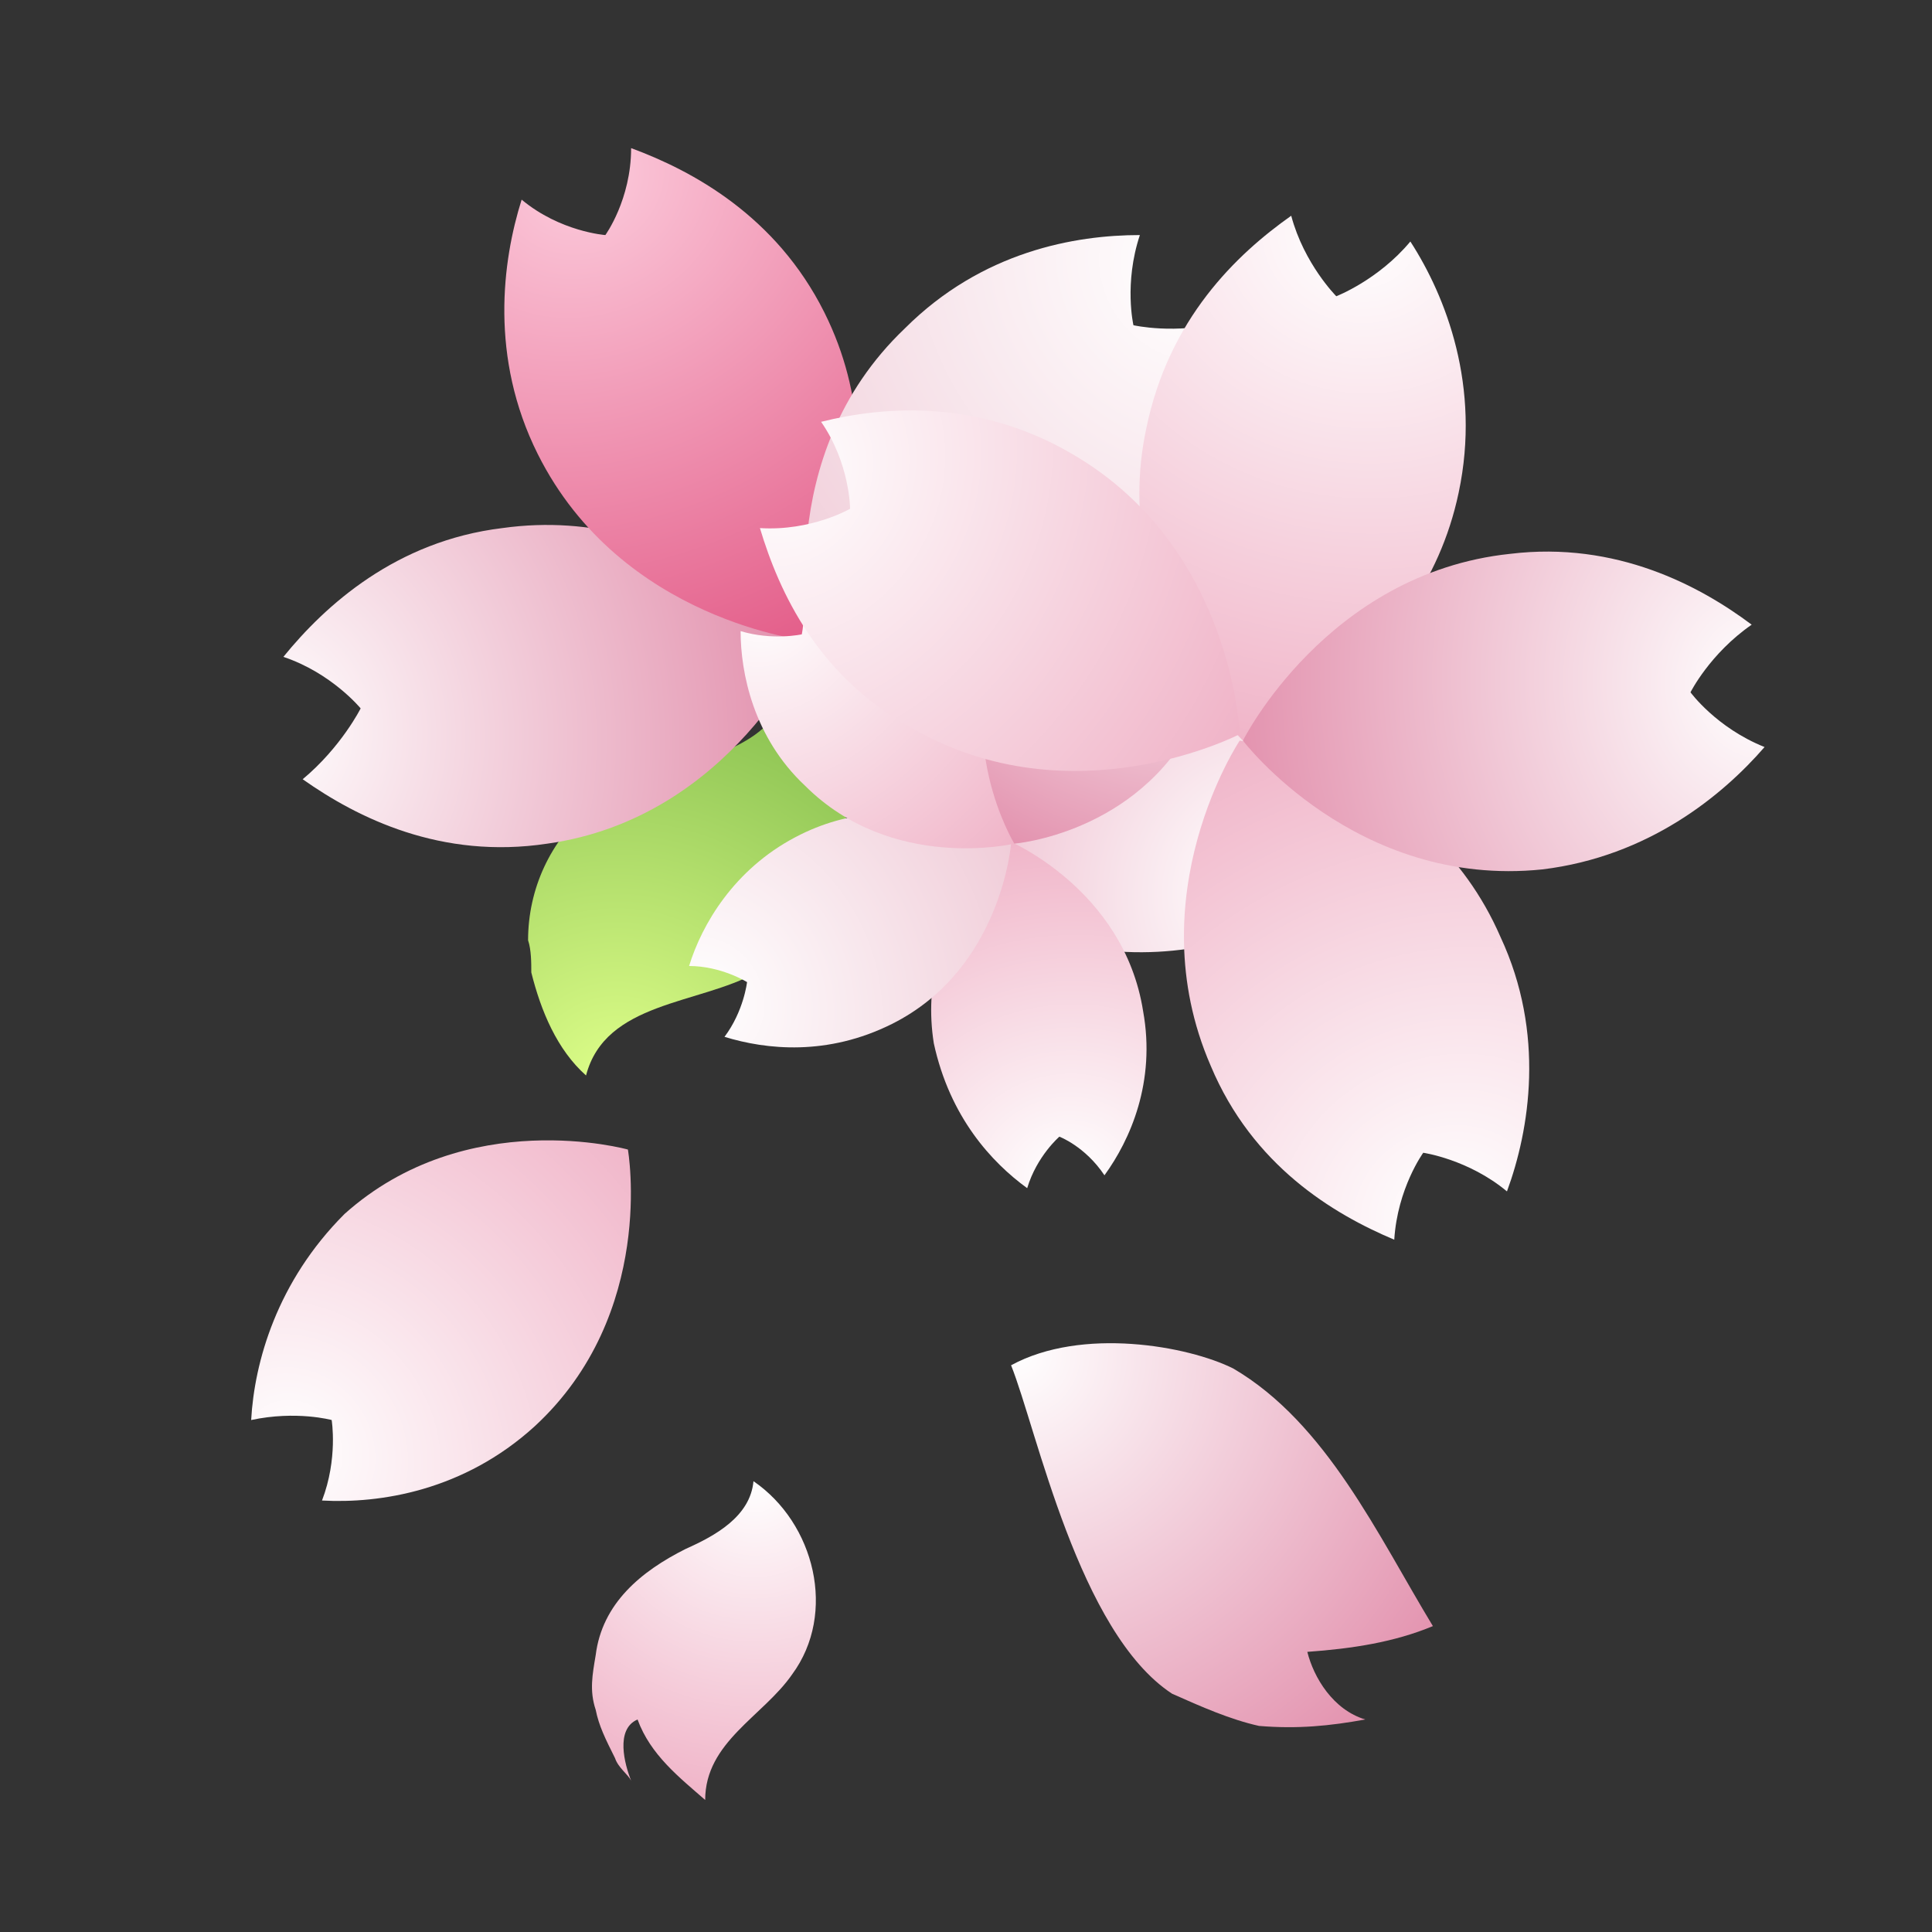
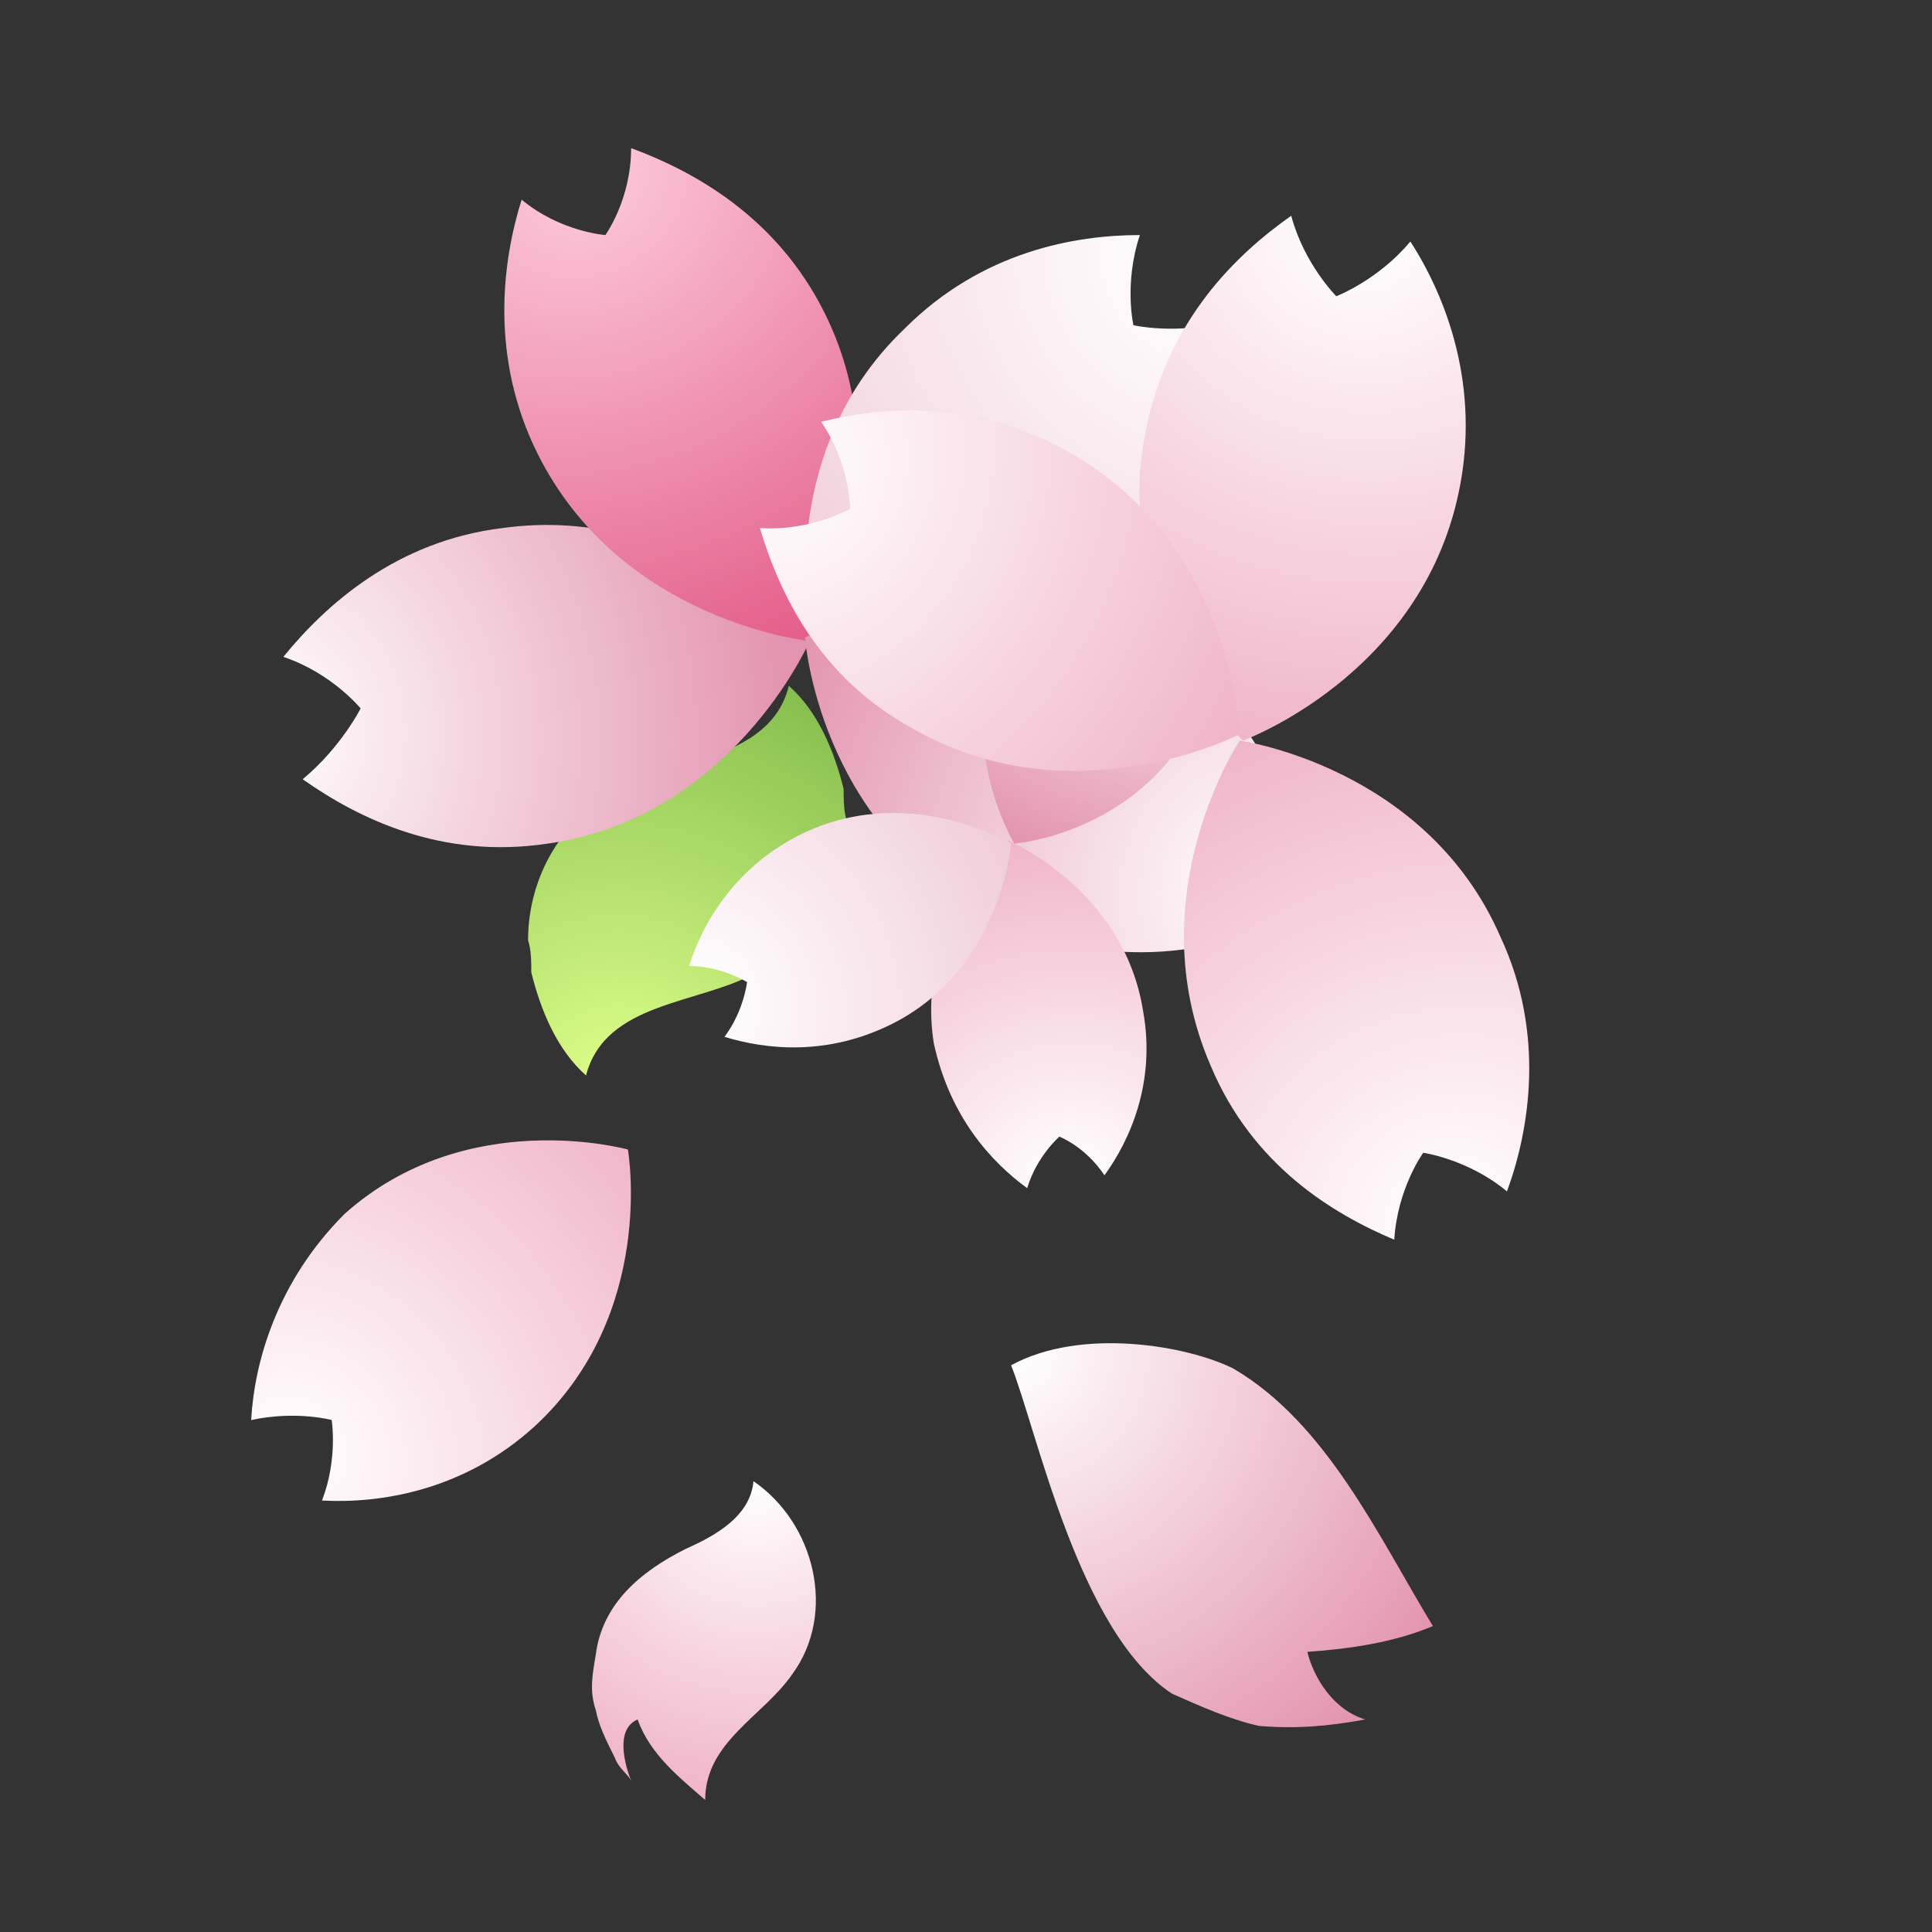
<svg xmlns="http://www.w3.org/2000/svg" version="1.1" id="レイヤー_2_00000077315395963502502060000017195015512316228282_" x="0" y="0" width="60" height="60" xml:space="preserve">
  <rect width="100%" height="100%" fill="#333333" stroke="none" />
  <style />
  <radialGradient id="SVGID_1_" cx="138.987" cy="171.17" r="15.674" gradientTransform="scale(-1 1) rotate(56.928 172.787 -50.707)" gradientUnits="userSpaceOnUse">
    <stop offset="0" stop-color="#fff" />
    <stop offset="1" stop-color="#e393af" />
  </radialGradient>
  <path d="M42.4 53.4c-1-.3-1.6-1.3-1.8-2.1 1.4-.1 2.7-.3 3.9-.8-1.7-2.8-3.3-6.3-6.2-8-1.4-.7-4.7-1.3-6.9-.1.8 2 2.1 8.3 5 10.2.9.4 1.8.8 2.7 1 1.2.1 2.2 0 3.3-.2z" fill="url(#SVGID_1_)" />
  <radialGradient id="SVGID_00000155851572268035312970000005644614289270445490_" cx="179.054" cy="322.189" r="10.05" gradientTransform="scale(-1 1) rotate(-5.02 -3072.89 2493.638)" gradientUnits="userSpaceOnUse">
    <stop offset="0" stop-color="#fff" />
    <stop offset="1" stop-color="#f0b4c8" />
  </radialGradient>
  <path d="M19.6 55.3c-.2-.5-.5-1.6.2-1.9.4 1.1 1.3 1.8 2.1 2.5 0-1.8 1.8-2.6 2.7-3.9 1.4-1.9.7-4.7-1.2-6-.1 1.1-1.2 1.7-2.1 2.1-1.4.7-2.6 1.7-2.8 3.3-.1.6-.2 1.1 0 1.7.1.5.3.9.6 1.5.1.3.4.5.5.7z" fill="url(#SVGID_00000155851572268035312970000005644614289270445490_)" />
  <radialGradient id="SVGID_00000131338369731096167110000004725850502113744282_" cx="-804.729" cy="965.182" r="13.799" gradientTransform="scale(-1 1) rotate(-18.948 -3202.713 -1854.305)" gradientUnits="userSpaceOnUse">
    <stop offset="0" stop-color="#dfff8a" />
    <stop offset="1" stop-color="#84bd4d" />
  </radialGradient>
-   <path d="M20.1 24.2c1.6-.7 3.9-.9 4.4-2.9.9.8 1.4 2 1.7 3.2 0 .3 0 .7.1 1 0 1.6-.7 3.1-1.9 4.1-.3.2-.6.5-.9.6-1.8 1-4.7.9-5.3 3.2-.9-.8-1.4-2-1.7-3.2 0-.3 0-.7-.1-1 0-1.6.7-3.1 1.9-4.1.3-.2.5-.4.9-.6l.9-.3z" fill="url(#SVGID_00000131338369731096167110000004725850502113744282_)" />
+   <path d="M20.1 24.2c1.6-.7 3.9-.9 4.4-2.9.9.8 1.4 2 1.7 3.2 0 .3 0 .7.1 1 0 1.6-.7 3.1-1.9 4.1-.3.2-.6.5-.9.6-1.8 1-4.7.9-5.3 3.2-.9-.8-1.4-2-1.7-3.2 0-.3 0-.7-.1-1 0-1.6.7-3.1 1.9-4.1.3-.2.5-.4.9-.6l.9-.3" fill="url(#SVGID_00000131338369731096167110000004725850502113744282_)" />
  <radialGradient id="SVGID_00000118366455260528869350000014800303267053993601_" cx="-1358.438" cy="-496.803" r="18.088" gradientTransform="matrix(-.143 -.99 -.89 .129 -628.068 -1258.121)" gradientUnits="userSpaceOnUse">
    <stop offset="0" stop-color="#fff" />
    <stop offset="1" stop-color="#e393af" />
  </radialGradient>
  <path d="M8.8 20.4c1.5.5 2.4 1.6 2.4 1.6s-.6 1.2-1.8 2.2c1.7 1.2 4.3 2.5 7.6 2 5.7-.8 8.1-6.2 8.1-6.2s-3.8-4.4-9.5-3.6c-3.3.4-5.5 2.4-6.8 4z" fill="url(#SVGID_00000118366455260528869350000014800303267053993601_)" />
  <radialGradient id="SVGID_00000129887594369274303170000007225635460639833737_" cx="-152.532" cy="-1157.655" r="18.053" gradientTransform="matrix(.897 -.442 -.398 -.807 -305.877 -996.154)" gradientUnits="userSpaceOnUse">
    <stop offset=".006" stop-color="#fccadb" />
    <stop offset="1" stop-color="#e35c88" />
  </radialGradient>
  <path d="M19.6 4.6c0 1.6-.8 2.7-.8 2.7s-1.4-.1-2.6-1.1c-.6 1.9-1 4.9.5 7.9 2.6 5.2 8.4 5.8 8.4 5.8s3.1-5 .5-10.2c-1.5-3-4.1-4.4-6-5.1z" fill="url(#SVGID_00000129887594369274303170000007225635460639833737_)" />
  <radialGradient id="SVGID_00000031927555495064899070000016134089743509961379_" cx="786.076" cy="-162.263" r="18.087" gradientTransform="matrix(.698 .716 .644 -.628 -407.19 -656.365)" gradientUnits="userSpaceOnUse">
    <stop offset="0" stop-color="#fff" />
    <stop offset="1" stop-color="#f0ccd8" />
  </radialGradient>
  <path d="M38 10c-1.5.4-2.8.1-2.8.1s-.3-1.3.2-2.8c-2 0-4.9.5-7.3 2.9-4.2 4-2.9 9.7-2.9 9.7s5.7 1.4 9.8-2.7c2.3-2.3 2.9-5.2 3-7.2z" fill="url(#SVGID_00000031927555495064899070000016134089743509961379_)" />
  <radialGradient id="SVGID_00000049192175052904278570000001649885729878376620_" cx="281.131" cy="1084.254" r="18.085" gradientTransform="matrix(-.466 .885 .796 .419 -692.956 -675.626)" gradientUnits="userSpaceOnUse">
    <stop offset="0" stop-color="#fff" />
    <stop offset="1" stop-color="#e393af" />
  </radialGradient>
  <path d="M38.5 29.1c-.9-1.3-1-2.7-1-2.7s1.2-.7 2.7-.7c-.6-1.9-2-4.5-5-6.1-5.1-2.7-10.2.2-10.2.2s.4 5.8 5.6 8.5c3 1.7 6 1.4 7.9.8z" fill="url(#SVGID_00000049192175052904278570000001649885729878376620_)" />
  <radialGradient id="SVGID_00000094579979701035077750000007402432419034613381_" cx="-1256.7" cy="463.445" r="16.091" gradientTransform="matrix(-.669 -.743 -.669 .602 -521.568 -1167.714)" gradientUnits="userSpaceOnUse">
    <stop offset="0" stop-color="#fff" />
    <stop offset="1" stop-color="#f0b4c8" />
  </radialGradient>
  <path d="M7.8 44.1c1.4-.3 2.5 0 2.5 0s.2 1.2-.3 2.5c1.8.1 4.4-.3 6.6-2.3 3.8-3.5 2.9-8.6 2.9-8.6s-5-1.4-8.8 2c-2.1 2.1-2.8 4.6-2.9 6.4z" fill="url(#SVGID_00000094579979701035077750000007402432419034613381_)" />
  <radialGradient id="SVGID_00000152980365389830185040000007936689915923518866_" cx="-248.695" cy="242.987" r="11.938" gradientTransform="matrix(-.987 .159 .143 .888 -247.072 -139.655)" gradientUnits="userSpaceOnUse">
    <stop offset="0" stop-color="#fff" />
    <stop offset="1" stop-color="#f0b4c8" />
  </radialGradient>
  <path d="M31.9 36.9c.3-1 1-1.6 1-1.6s.8.3 1.4 1.2c.8-1.1 1.6-2.9 1.2-5.1-.6-3.8-4.2-5.3-4.2-5.3s-2.9 2.5-2.3 6.3c.5 2.3 1.8 3.7 2.9 4.5z" fill="url(#SVGID_00000152980365389830185040000007936689915923518866_)" />
  <radialGradient id="SVGID_00000053519759099669504240000011140395325522451360_" cx="-447.631" cy="162.89" r="11.953" gradientTransform="matrix(-.456 -.89 -.801 .41 -51.747 -434.13)" gradientUnits="userSpaceOnUse">
    <stop offset="0" stop-color="#fff" />
    <stop offset="1" stop-color="#f0ccd8" />
  </radialGradient>
  <path d="M21.4 30c1 0 1.8.5 1.8.5s-.1.9-.7 1.7c1.3.4 3.2.6 5.2-.4 3.4-1.7 3.7-5.6 3.7-5.6s-3.3-2-6.7-.2c-1.9 1-2.9 2.7-3.3 4z" fill="url(#SVGID_00000053519759099669504240000011140395325522451360_)" />
  <radialGradient id="SVGID_00000049903220095437927390000013581666885520397474_" cx="-384.423" cy="-123.806" r="11.936" gradientTransform="matrix(.706 -.709 -.638 -.635 216.152 -332.356)" gradientUnits="userSpaceOnUse">
    <stop offset="0" stop-color="#fff" />
    <stop offset="1" stop-color="#f0b4c8" />
  </radialGradient>
-   <path d="M24.8 17.8c.3 1 .1 1.9.1 1.9s-.9.2-1.9-.1c0 1.3.4 3.3 2 4.8 2.7 2.7 6.5 1.8 6.5 1.8s.9-3.7-1.9-6.5c-1.6-1.5-3.5-1.9-4.8-1.9z" fill="url(#SVGID_00000049903220095437927390000013581666885520397474_)" />
  <radialGradient id="SVGID_00000124153256008900455820000009870624074182961803_" cx="-121.358" cy="-285.025" r="11.938" gradientTransform="matrix(.892 .452 .407 -.802 260.441 -157.193)" gradientUnits="userSpaceOnUse">
    <stop offset="0" stop-color="#fff" />
    <stop offset="1" stop-color="#e393af" />
  </radialGradient>
  <path d="M37.4 17.2c-.8.6-1.7.7-1.7.7s-.5-.8-.5-1.8c-1.3.4-3 1.4-4 3.4-1.7 3.4.3 6.7.3 6.7s3.8-.3 5.6-3.8c.9-1.9.7-3.9.3-5.2z" fill="url(#SVGID_00000124153256008900455820000009870624074182961803_)" />
  <radialGradient id="SVGID_00000022543104582906495500000006496257670135785613_" cx="-405.341" cy="146.621" r="18.087" gradientTransform="matrix(-.978 -.211 .19 -.879 -382.083 50.662)" gradientUnits="userSpaceOnUse">
    <stop offset="0" stop-color="#fff" />
    <stop offset="1" stop-color="#f0b4c8" />
  </radialGradient>
  <path d="M40.1 6.7c.4 1.5 1.4 2.5 1.4 2.5s1.3-.5 2.3-1.7c1.1 1.7 2.2 4.5 1.5 7.8-1.2 5.7-6.7 7.7-6.7 7.7s-4.2-4.1-3-9.7c.7-3.4 2.8-5.4 4.5-6.6z" fill="url(#SVGID_00000022543104582906495500000006496257670135785613_)" />
  <radialGradient id="SVGID_00000006694229606649483790000014019894228809916602_" cx="-408.411" cy="47.981" r="18.087" gradientTransform="matrix(-.502 .865 -.778 -.452 -143.361 389.601)" gradientUnits="userSpaceOnUse">
    <stop offset="0" stop-color="#fff" />
    <stop offset="1" stop-color="#f0b4c8" />
  </radialGradient>
  <path d="M23.6 16.4c1.6.1 2.8-.6 2.8-.6s0-1.4-.9-2.7c2-.5 4.9-.7 7.8 1 5 2.9 5.2 8.7 5.2 8.7s-5.2 2.7-10.2-.2c-2.9-1.6-4.1-4.2-4.7-6.2z" fill="url(#SVGID_00000006694229606649483790000014019894228809916602_)" />
  <radialGradient id="SVGID_00000048502740017859510470000004489620551154196642_" cx="-149.512" cy="-58.35" r="18.086" gradientTransform="matrix(.915 -.404 .364 .823 203.039 25.322)" gradientUnits="userSpaceOnUse">
    <stop offset="0" stop-color="#fff" />
    <stop offset="1" stop-color="#f0b4c8" />
  </radialGradient>
  <path d="M46.8 37c-1.2-1-2.6-1.2-2.6-1.2s-.8 1.1-.9 2.7c-1.9-.8-4.4-2.3-5.7-5.4-2.3-5.3.9-10.1.9-10.1s5.8.8 8.1 6.1c1.4 3 .9 6 .2 7.9z" fill="url(#SVGID_00000048502740017859510470000004489620551154196642_)" />
  <radialGradient id="SVGID_00000176727150741646536230000000313304934150015662_" cx="-98.768" cy="-13.068" r="18.087" gradientTransform="matrix(-.102 -.995 .895 -.091 56.279 -78.17)" gradientUnits="userSpaceOnUse">
    <stop offset="0" stop-color="#fff" />
    <stop offset="1" stop-color="#e393af" />
  </radialGradient>
-   <path d="M54.4 19.4c-1.3.9-1.9 2.1-1.9 2.1s.8 1.1 2.3 1.7c-1.3 1.5-3.6 3.4-6.9 3.8-5.8.6-9.3-4-9.3-4s2.6-5.2 8.3-5.8c3.3-.4 5.9 1 7.5 2.2z" fill="url(#SVGID_00000176727150741646536230000000313304934150015662_)" />
</svg>